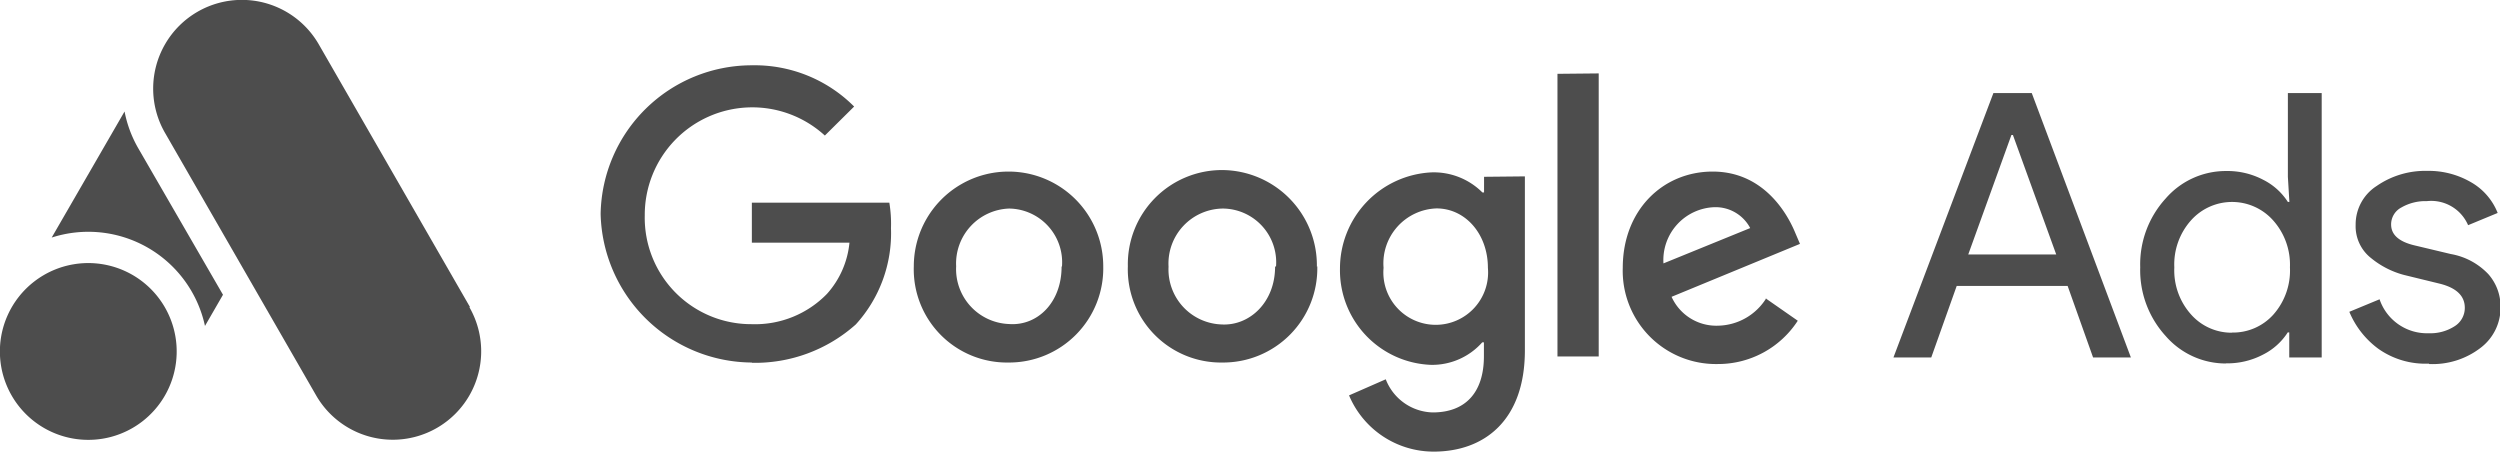
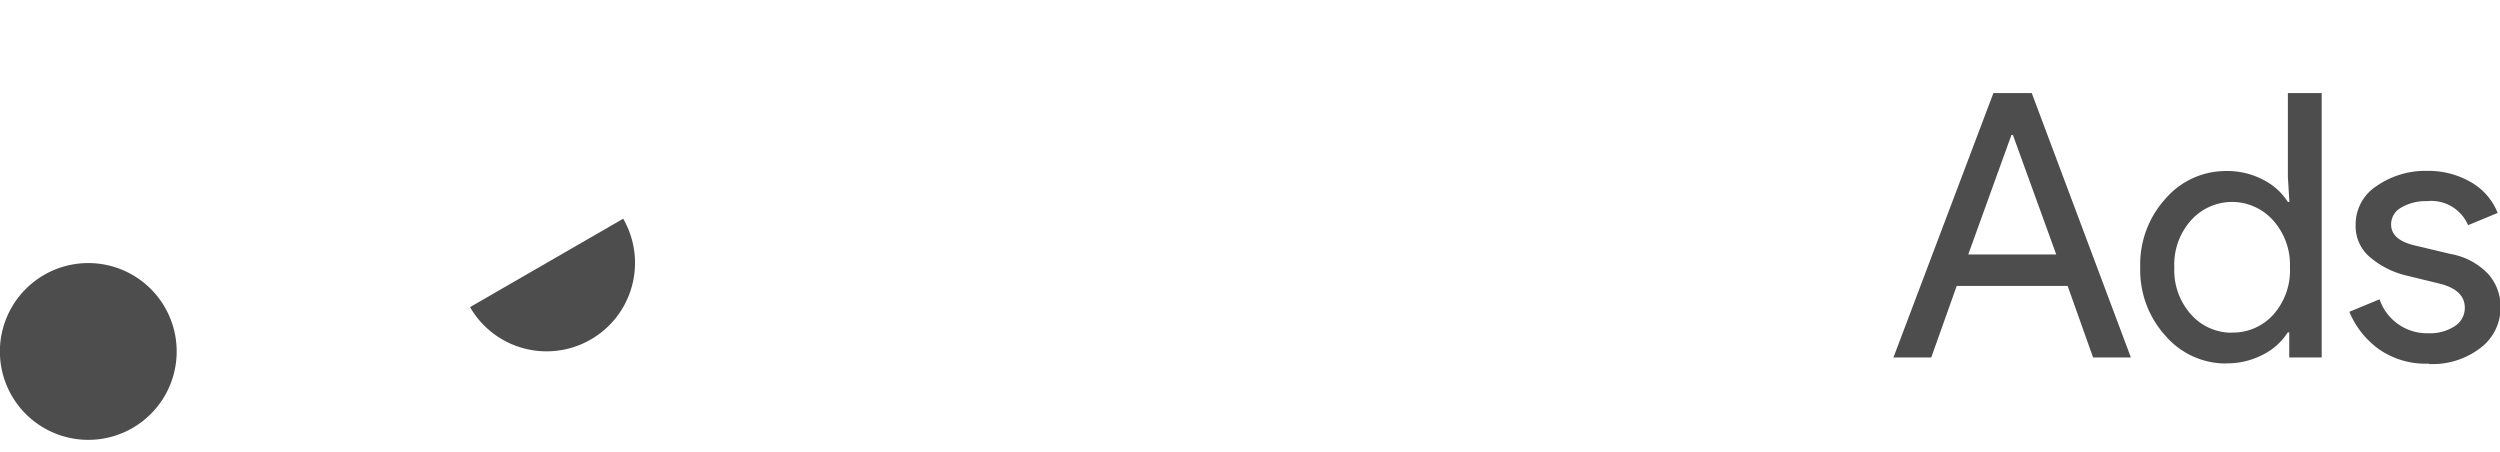
<svg xmlns="http://www.w3.org/2000/svg" width="181.85" height="32.85" viewBox="0 0 181.85 32.85">
  <defs>
    <style>.cls-1,.cls-2{fill:#4d4d4d;}.cls-2{fill-rule:evenodd;}</style>
  </defs>
  <title>google-ads-gris</title>
  <g id="Capa_2" data-name="Capa 2">
    <g id="Home">
      <path class="cls-1" d="M12.63,23.89A6.43,6.43,0,1,0,3.2,31.13,6.43,6.43,0,0,0,12.63,23.89Z" />
-       <path class="cls-1" d="M34.19,22.34l-11-19.11A6.43,6.43,0,1,0,12,9.66l11,19.11a6.43,6.43,0,1,0,11.14-6.43Z" />
-       <path class="cls-1" d="M14.91,23.71l1.31-2.27L10.06,10.79a8.65,8.65,0,0,1-1-2.68l-5.3,9.17A8.68,8.68,0,0,1,14.91,23.71Z" />
+       <path class="cls-1" d="M34.19,22.34l-11-19.11l11,19.11a6.43,6.43,0,1,0,11.14-6.43Z" />
      <g id="g16">
        <path id="path2" class="cls-2" d="M137.73,26,145,6.77h2.79L155,26h-2.75l-1.85-5.2h-8.07L140.48,26Zm5.44-7.49h6.4l-3.15-8.69h-.11Zm18.76,7.93a5.79,5.79,0,0,1-4.4-2,7.1,7.1,0,0,1-1.85-5,7.1,7.1,0,0,1,1.85-5,5.79,5.79,0,0,1,4.4-2,5.59,5.59,0,0,1,2.7.64,4.56,4.56,0,0,1,1.79,1.61h.11l-.11-1.83V6.77h2.46V26h-2.36V24.18h-.11a4.56,4.56,0,0,1-1.79,1.61,5.59,5.59,0,0,1-2.7.64Zm.42-2.25a3.94,3.94,0,0,0,3-1.29,4.83,4.83,0,0,0,1.22-3.46A4.83,4.83,0,0,0,165.32,16a4,4,0,0,0-5.92,0,4.81,4.81,0,0,0-1.24,3.45,4.81,4.81,0,0,0,1.24,3.45,3.93,3.93,0,0,0,3,1.3Zm14.31,2.26A5.91,5.91,0,0,1,173,25.37a6.36,6.36,0,0,1-2.11-2.69l2.2-.91a3.64,3.64,0,0,0,3.57,2.47,3.26,3.26,0,0,0,1.89-.51,1.57,1.57,0,0,0,.74-1.34q0-1.29-1.8-1.75L174.87,20a6.33,6.33,0,0,1-2.39-1.22,2.94,2.94,0,0,1-1.13-2.43,3.32,3.32,0,0,1,1.54-2.83,6.2,6.2,0,0,1,3.67-1.09,6.11,6.11,0,0,1,3.12.79,4.46,4.46,0,0,1,2,2.27l-2.15.89a2.92,2.92,0,0,0-3-1.75,3.51,3.51,0,0,0-1.85.46,1.39,1.39,0,0,0-.75,1.24q0,1.13,1.75,1.53l2.6.62A4.92,4.92,0,0,1,181,19.94a3.56,3.56,0,0,1,.89,2.36,3.66,3.66,0,0,1-1.45,3,5.72,5.72,0,0,1-3.73,1.18Z" />
        <g id="g6">
-           <path id="path4" class="cls-1" d="M54.69,26.37a11.07,11.07,0,0,1-11-10.81,11,11,0,0,1,11-10.81,10.21,10.21,0,0,1,7.44,3L60,9.86A7.82,7.82,0,0,0,46.9,15.67a7.74,7.74,0,0,0,7.79,7.91,7.28,7.28,0,0,0,5.47-2.21,6.51,6.51,0,0,0,1.63-3.72H54.69V14.74h10a9.4,9.4,0,0,1,.12,1.86,9.85,9.85,0,0,1-2.56,7,11,11,0,0,1-7.56,2.79Zm25.56-7a6.85,6.85,0,0,1-6.89,7,6.78,6.78,0,0,1-6.89-7,6.89,6.89,0,1,1,13.78,0Zm-3,0a3.91,3.91,0,0,0-3.85-4.2,4,4,0,0,0-3.85,4.2,4,4,0,0,0,3.85,4.2C75.47,23.72,77.22,22,77.22,19.4Zm18.57,0a6.85,6.85,0,0,1-6.89,7,6.78,6.78,0,0,1-6.89-7,6.85,6.85,0,0,1,6.89-7A6.93,6.93,0,0,1,95.79,19.4Zm-3,0a3.91,3.91,0,0,0-3.85-4.2A4,4,0,0,0,85,19.4a4,4,0,0,0,3.85,4.2C90.88,23.72,92.75,22,92.75,19.4Zm18.1-6.54V25.48c0,5.15-3,7.37-6.63,7.37a6.67,6.67,0,0,1-6.16-4.09l2.67-1.17A3.76,3.76,0,0,0,104.22,30c2.33,0,3.72-1.4,3.72-4.09V24.9h-.12a4.87,4.87,0,0,1-3.72,1.64,6.88,6.88,0,0,1-6.63-7,7,7,0,0,1,6.63-7A5,5,0,0,1,107.83,14h.12V12.86Zm-2.69,6.65c0-2.45-1.63-4.32-3.74-4.32a4,4,0,0,0-3.85,4.32,3.81,3.81,0,1,0,7.59,0Zm8.06-14.14V25.93h-3V5.37Zm12.14,16.36,2.34,1.63a6.91,6.91,0,0,1-5.84,3.15,6.78,6.78,0,0,1-6.89-7c0-4.2,2.92-7,6.54-7s5.37,2.92,6,4.44l.35.82-9.34,3.85a3.57,3.57,0,0,0,3.39,2.1,4.22,4.22,0,0,0,3.5-2ZM121,19.16l6.31-2.57a2.85,2.85,0,0,0-2.57-1.52A3.85,3.85,0,0,0,121,19.16Z" />
-         </g>
+           </g>
      </g>
    </g>
  </g>
</svg>